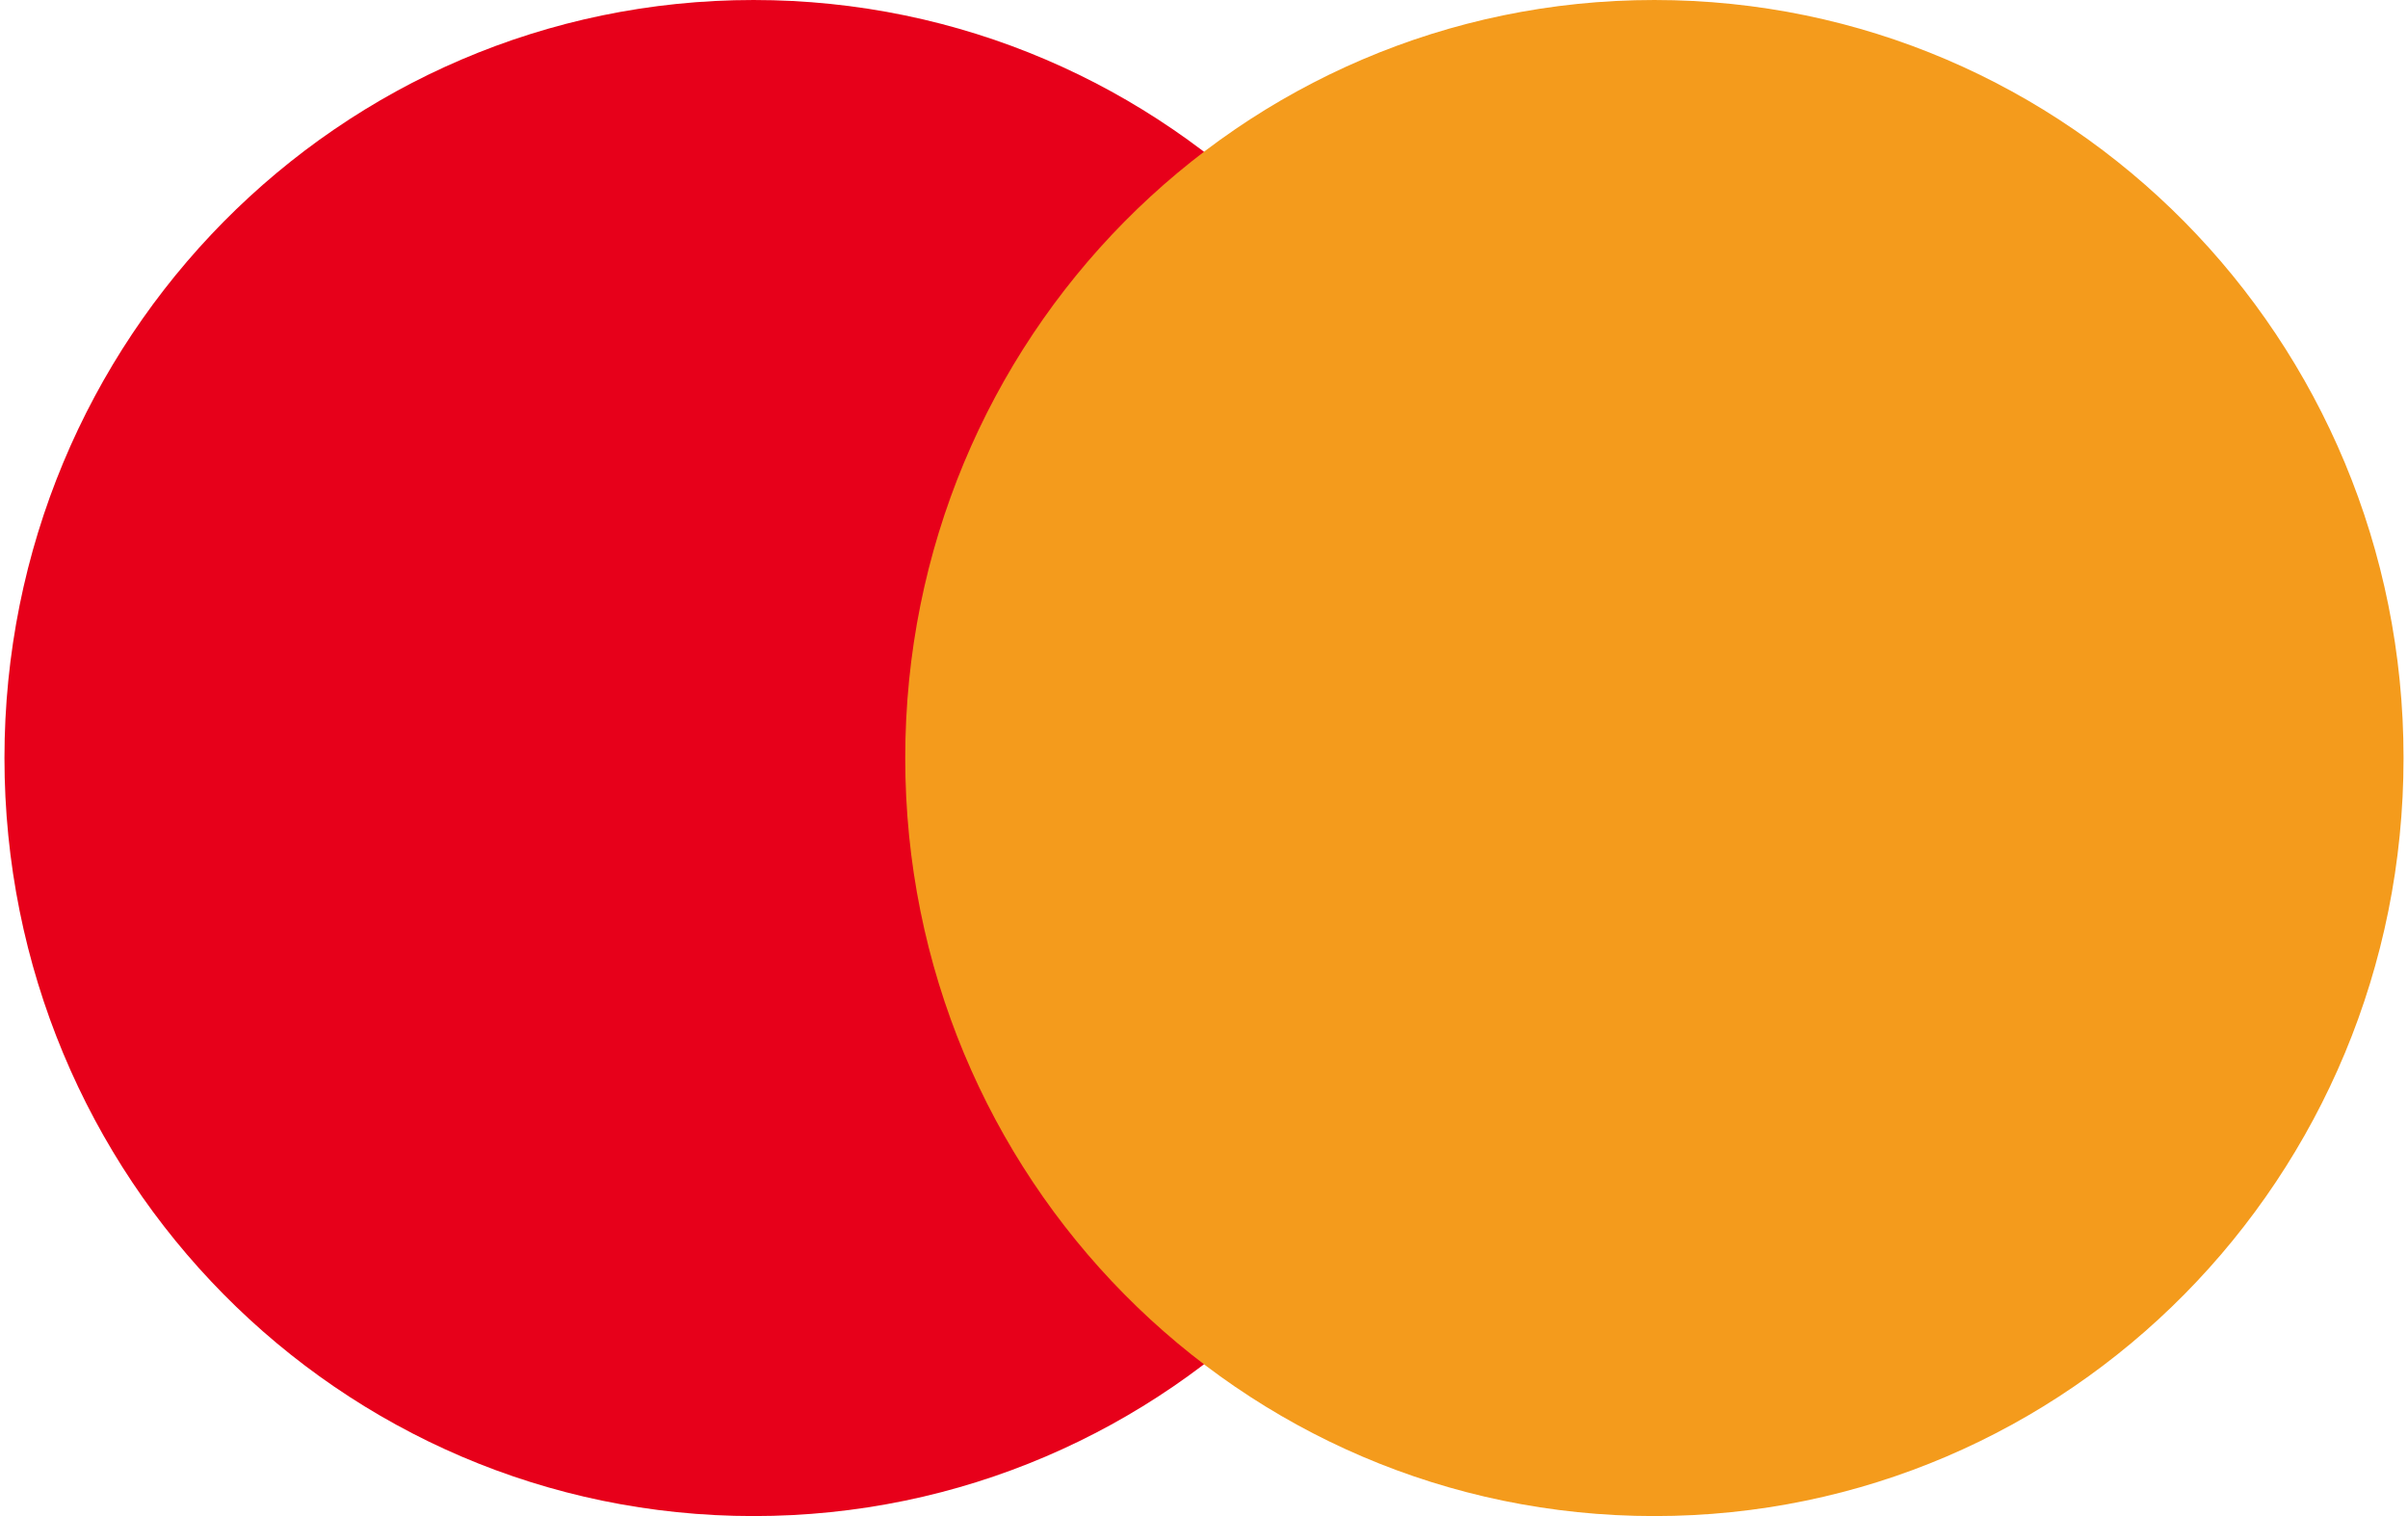
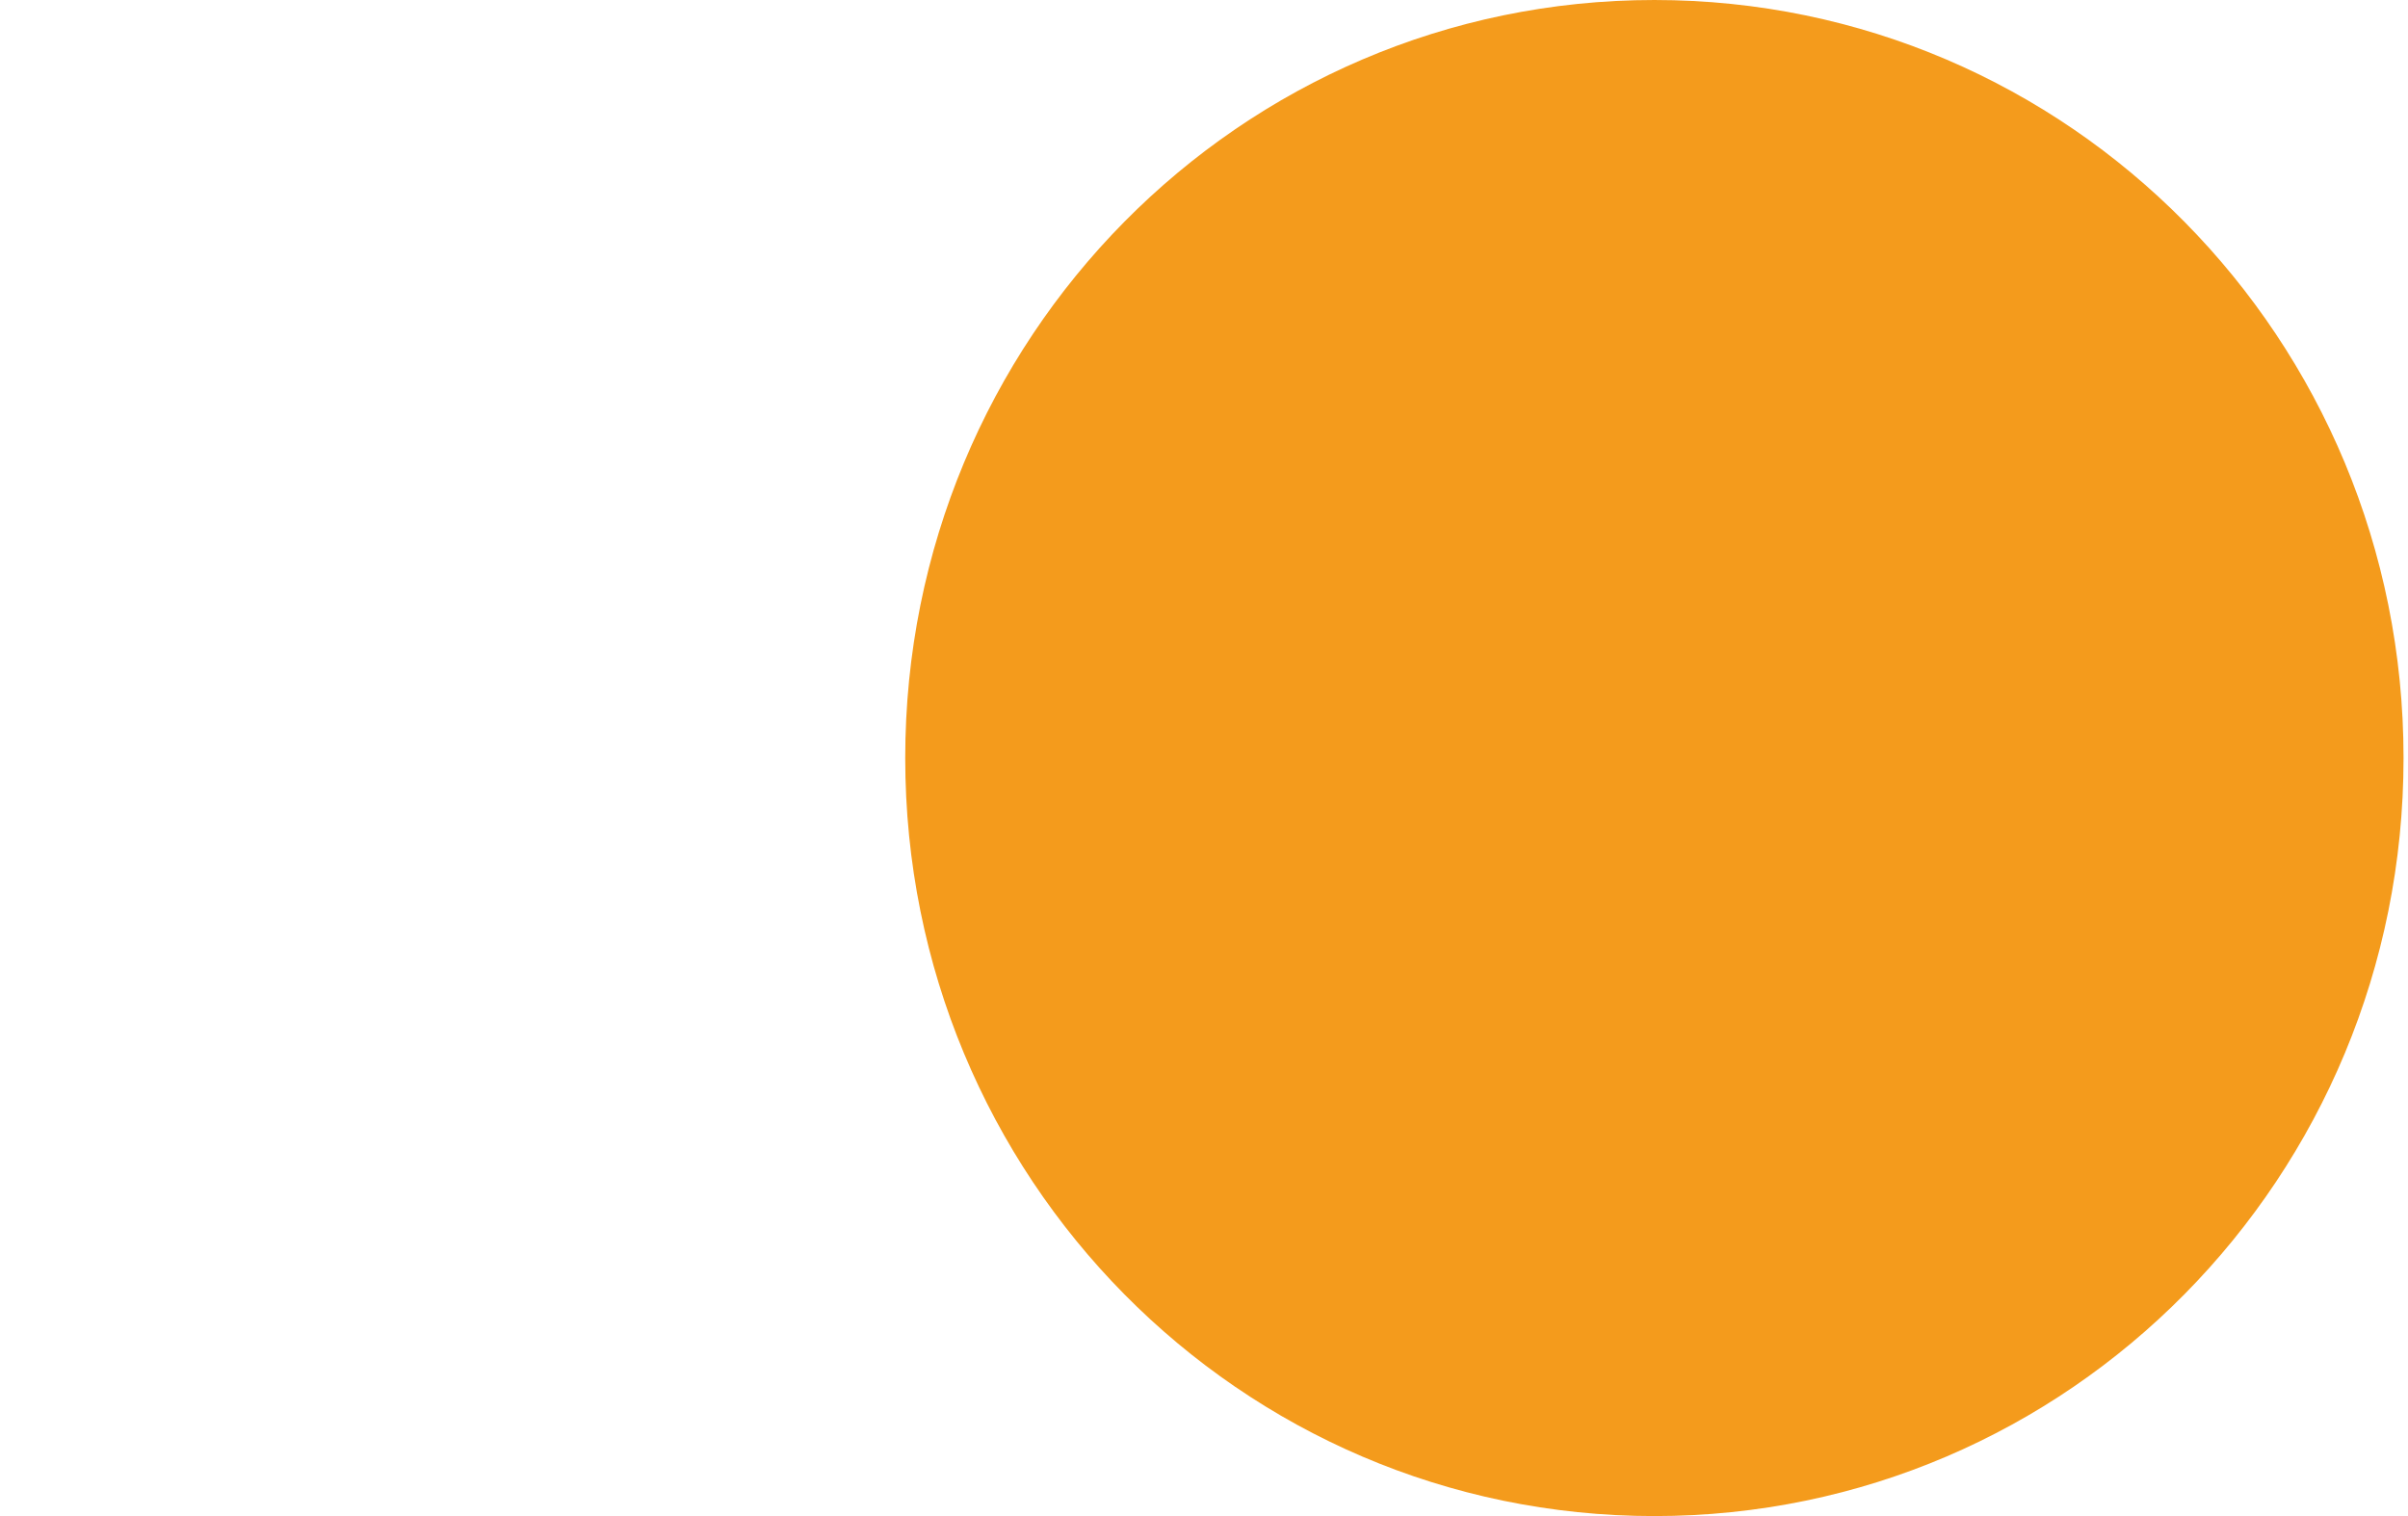
<svg xmlns="http://www.w3.org/2000/svg" version="1.1" id="Layer_1" x="0px" y="0px" viewBox="0 0 54 34" style="enable-background:new 0 0 54 34;" xml:space="preserve">
  <style type="text/css">
	.st0{fill:#E7001A;}
	.st1{fill:#F49B1C;}
</style>
-   <path class="st0" d="M16.9,34c9.3,0,16.8-7.6,16.8-17c0-9.4-7.5-17-16.8-17S0.1,7.6,0.1,17C0.1,26.4,7.6,34,16.9,34z" />
  <path class="st1" d="M37.1,34c9.3,0,16.8-7.6,16.8-17c0-9.4-7.5-17-16.8-17S20.3,7.6,20.3,17C20.3,26.4,27.8,34,37.1,34z" />
</svg>